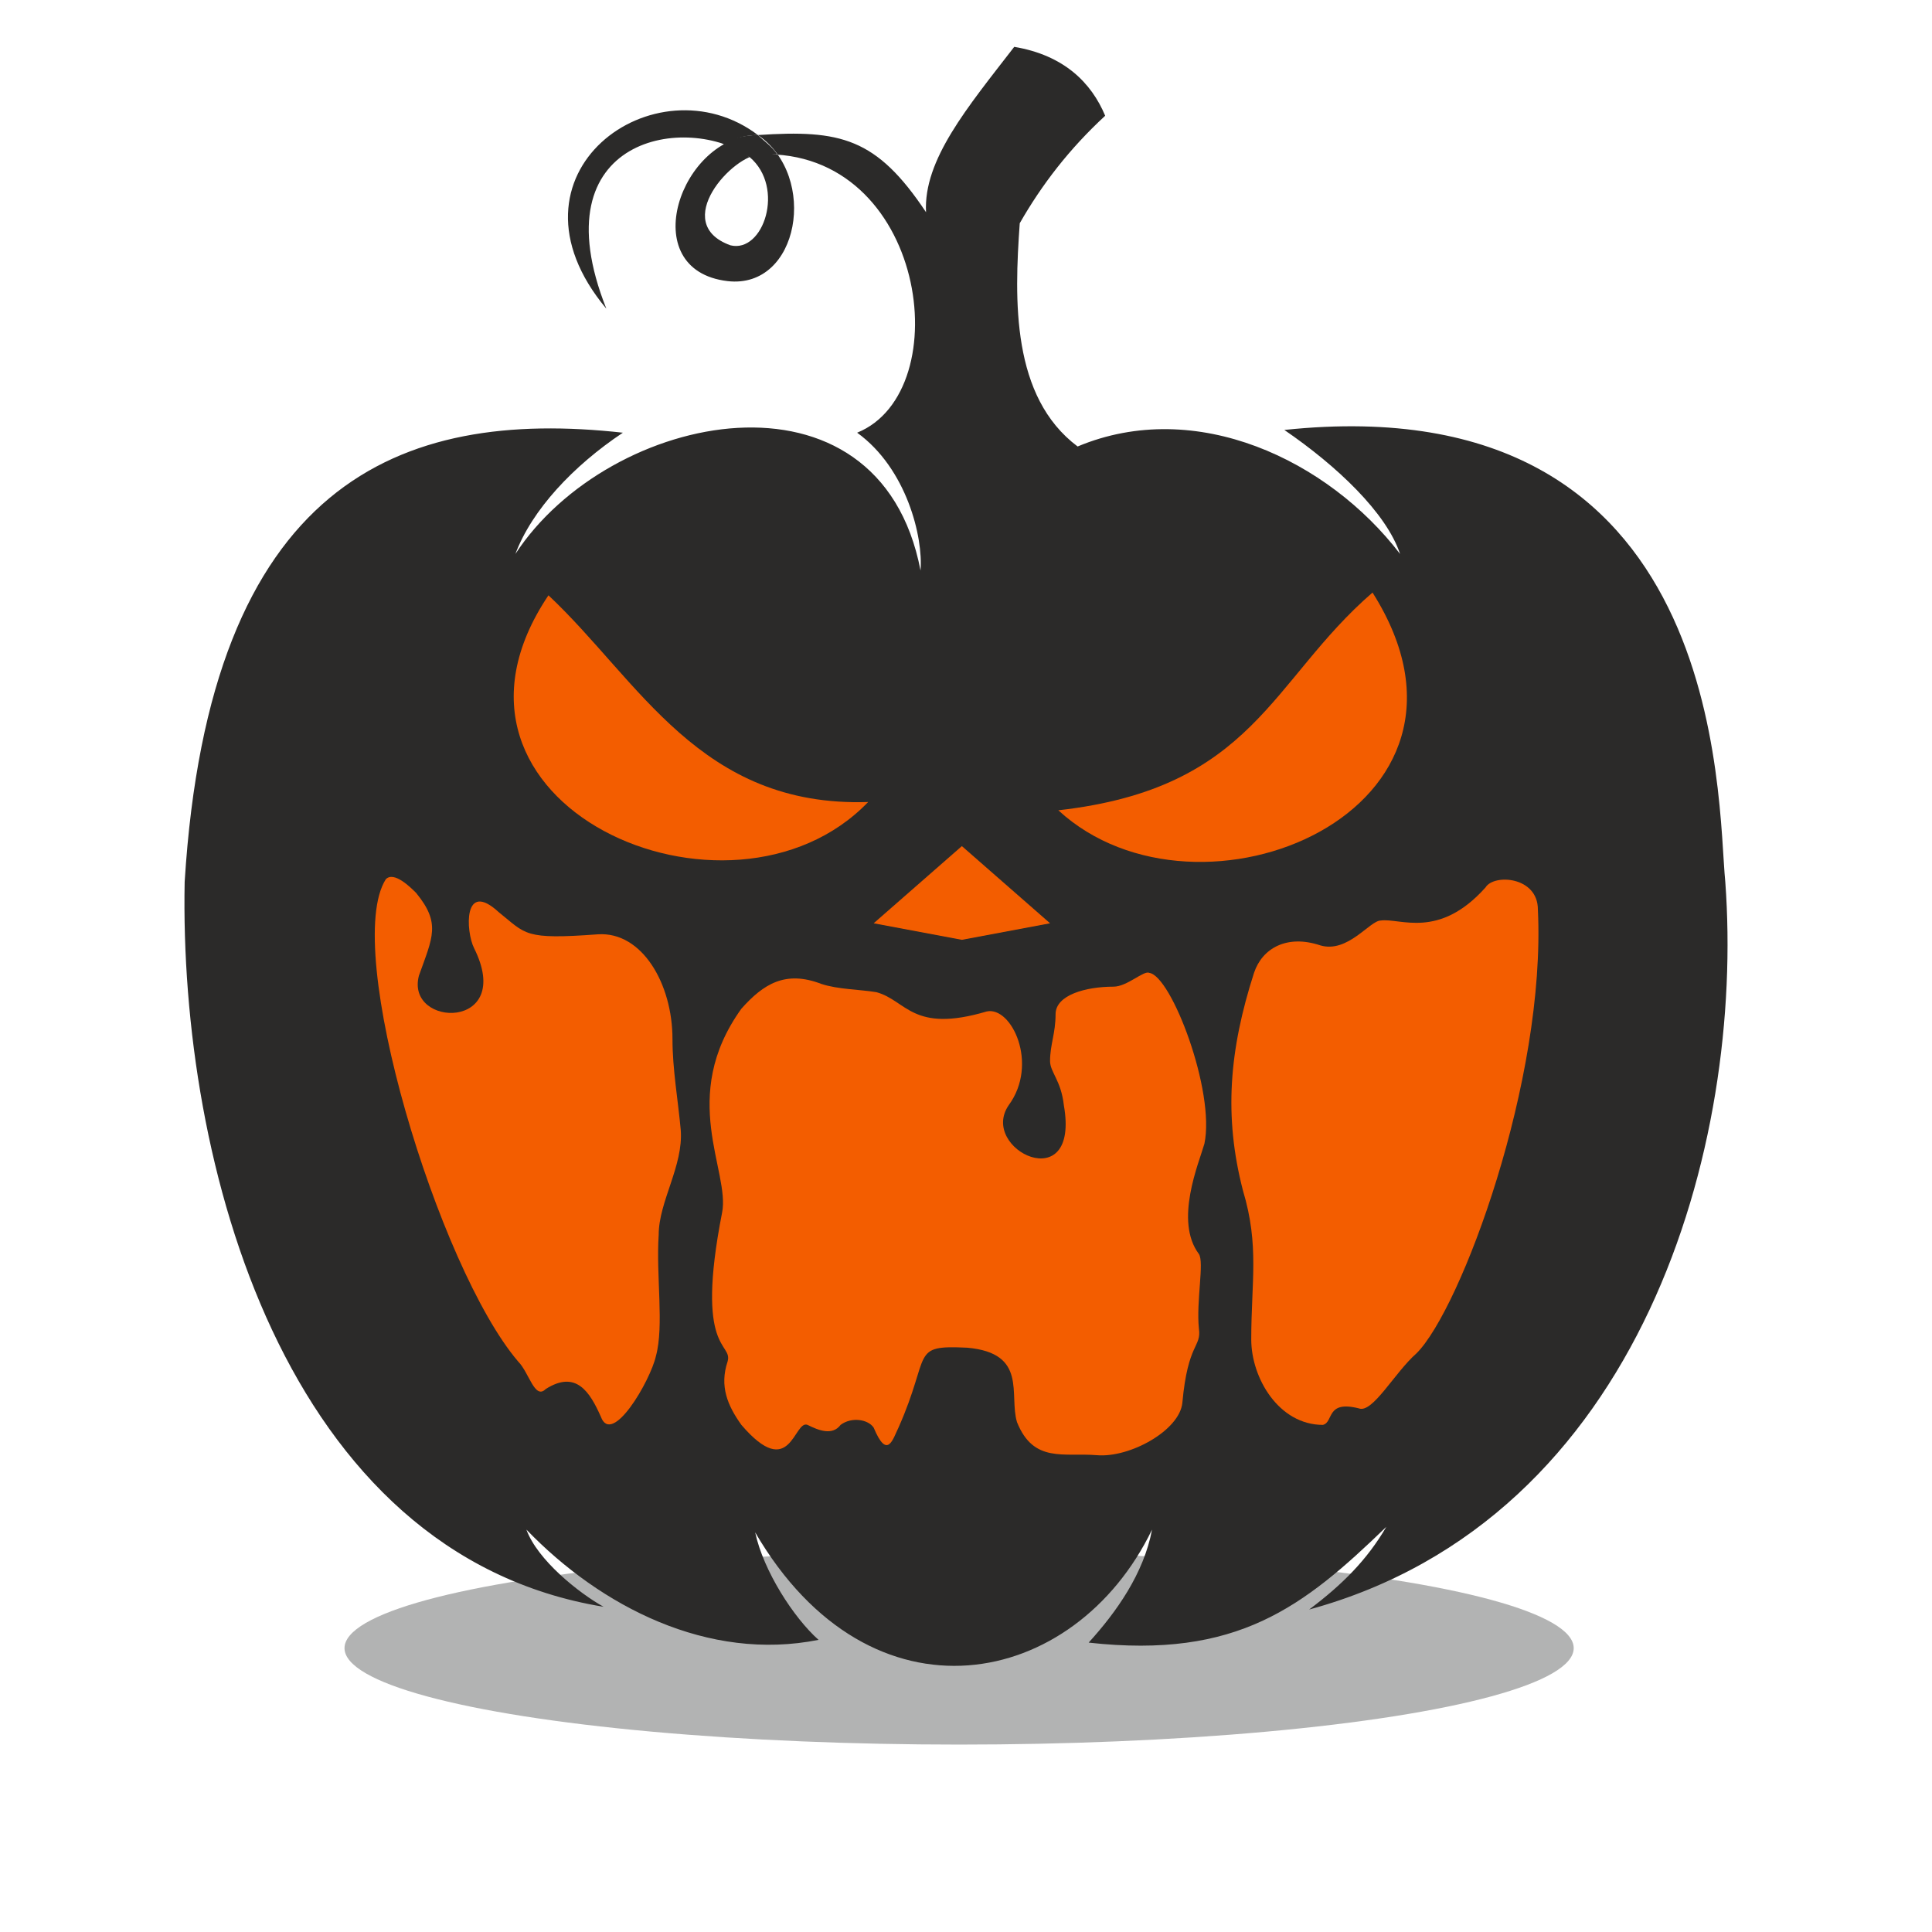
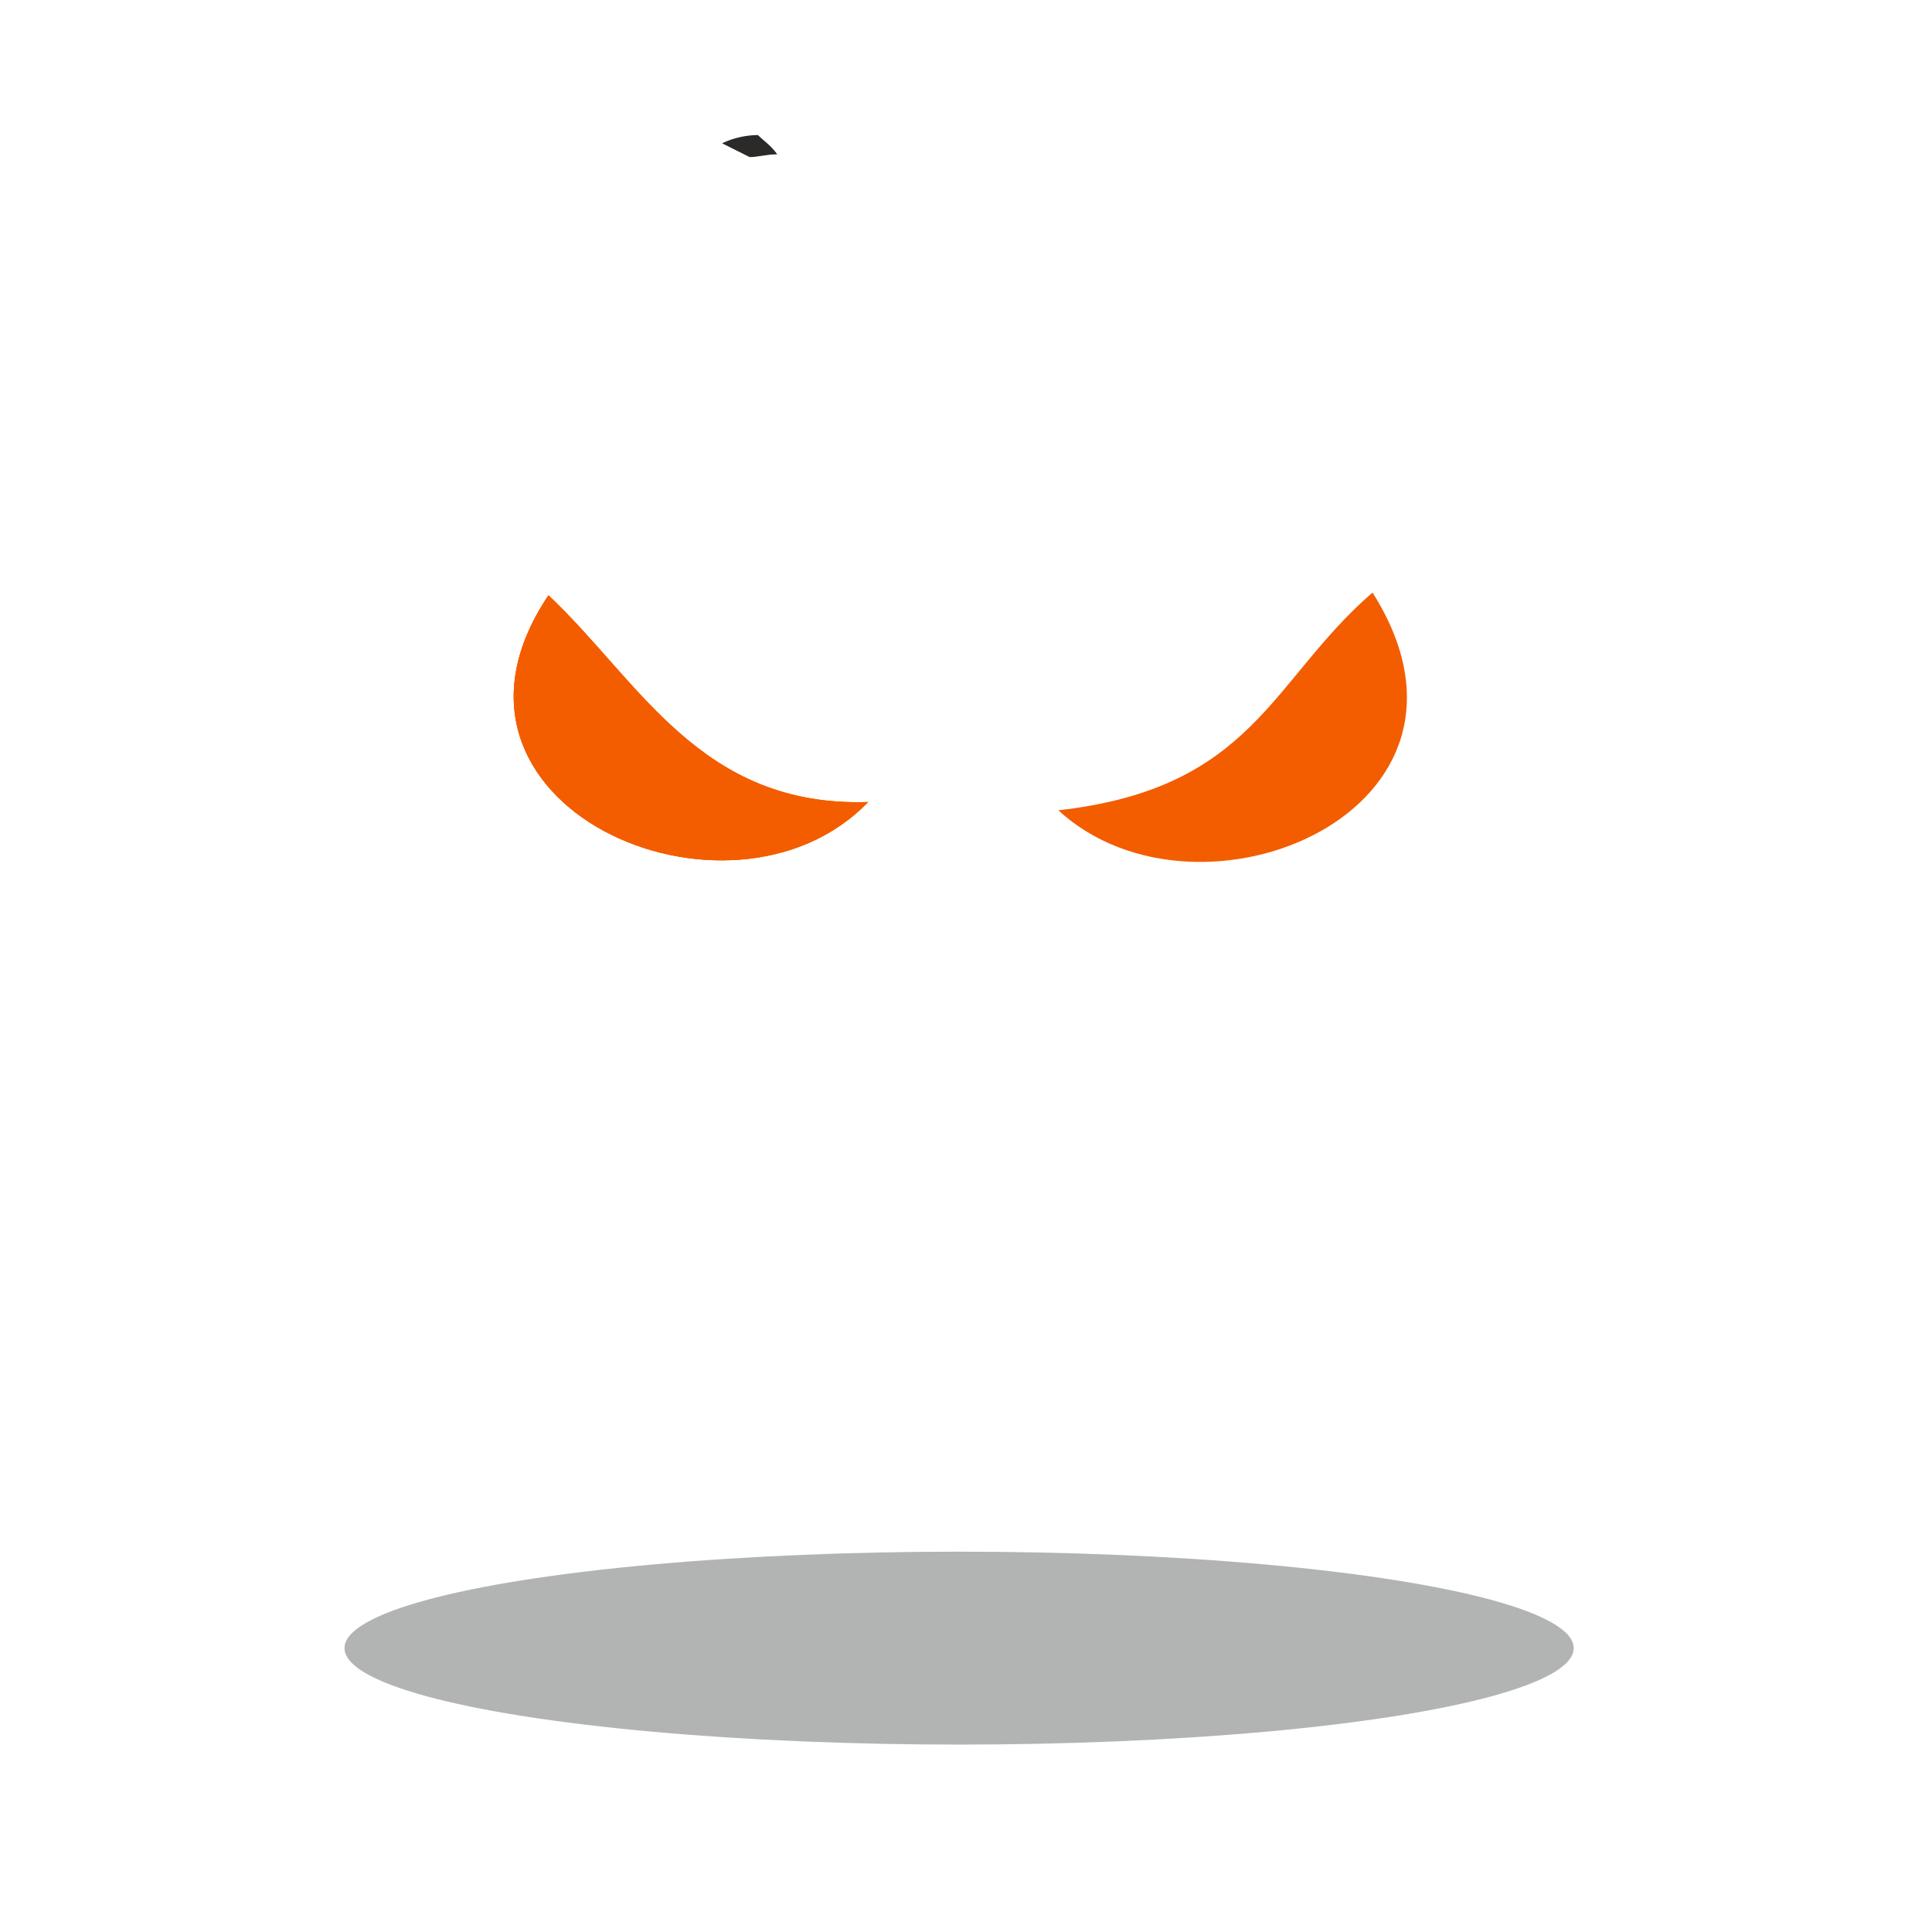
<svg xmlns="http://www.w3.org/2000/svg" xml:space="preserve" width="100px" height="100px" version="1.1" style="shape-rendering:geometricPrecision; text-rendering:geometricPrecision; image-rendering:optimizeQuality; fill-rule:evenodd; clip-rule:evenodd" viewBox="0 0 7.01 7.01">
  <defs>
    <style type="text/css">
   
    .fil4 {fill:none}
    .fil0 {fill:#B2B3B3}
    .fil3 {fill:#2B2A29}
    .fil2 {fill:#F35D00}
    .fil5 {fill:#F35D00}
    .fil1 {fill:url(#id0)}
   
  </style>
    <linearGradient id="id0" gradientUnits="userSpaceOnUse" x1="2.15" y1="2.83" x2="2.69" y2="2.46">
      <stop offset="0" style="stop-opacity:1; stop-color:#F35D00" />
      <stop offset="0.369" style="stop-opacity:1; stop-color:#F9A500" />
      <stop offset="1" style="stop-opacity:1; stop-color:#FFED00" />
    </linearGradient>
  </defs>
  <g id="Слой_x0020_1">
    <ellipse class="fil0" cx="3.48" cy="5.98" rx="2.23" ry="0.35" />
    <path class="fil1" d="M3.15 2.91c-0.5,0.52 -1.67,0.01 -1.16,-0.75 0.33,0.31 0.55,0.77 1.16,0.75z" />
    <path class="fil2" d="M3.15 2.91c-0.5,0.52 -1.67,0.01 -1.16,-0.75 0.33,0.31 0.55,0.77 1.16,0.75z" />
-     <path class="fil3" d="M3.36 0.77c-0.01,-0.19 0.15,-0.38 0.32,-0.6 0.18,0.03 0.28,0.13 0.33,0.25 -0.13,0.12 -0.23,0.25 -0.31,0.39 -0.02,0.28 -0.03,0.63 0.21,0.81 0.43,-0.18 0.91,0.05 1.17,0.39 -0.05,-0.15 -0.23,-0.32 -0.42,-0.45 1.61,-0.17 1.57,1.34 1.6,1.64 0.07,0.95 -0.3,2.31 -1.51,2.64 0.12,-0.09 0.21,-0.18 0.28,-0.3 -0.3,0.29 -0.54,0.48 -1.08,0.42 0.1,-0.11 0.2,-0.25 0.23,-0.41 -0.28,0.58 -1.02,0.73 -1.44,0.01 0.03,0.14 0.14,0.31 0.23,0.39 -0.4,0.08 -0.79,-0.12 -1.06,-0.4 0.04,0.11 0.19,0.23 0.28,0.28 -1.16,-0.19 -1.54,-1.61 -1.52,-2.63 0.09,-1.45 0.78,-1.72 1.59,-1.63 -0.18,0.12 -0.33,0.28 -0.39,0.44 0.34,-0.52 1.32,-0.72 1.47,0.06 0.01,-0.12 -0.05,-0.37 -0.23,-0.5 0.37,-0.15 0.25,-1.03 -0.35,-1.01 -0.1,0 -0.33,0.25 -0.11,0.33 0.12,0.03 0.2,-0.21 0.07,-0.32 -0.22,-0.16 -0.77,-0.08 -0.52,0.55 -0.41,-0.49 0.18,-0.91 0.55,-0.63 0.22,0.15 0.15,0.56 -0.11,0.53 -0.34,-0.04 -0.17,-0.53 0.11,-0.53 0.3,-0.02 0.43,0.01 0.61,0.28z" />
-     <circle class="fil4" cx="3.5" cy="3.5" r="3.5" />
+     <path class="fil3" d="M3.36 0.77z" />
    <path class="fil3" d="M2.75 0.49c-0.04,0 -0.09,0.01 -0.13,0.03l0.1 0.05c0.03,0 0.06,-0.01 0.1,-0.01 -0.02,-0.03 -0.05,-0.05 -0.07,-0.07z" />
-     <polygon class="fil5" points="3.49,3.41 3.17,3.35 3.49,3.07 3.81,3.35 " />
    <path class="fil5" d="M3.84 2.94c0.71,-0.08 0.77,-0.47 1.14,-0.79 0.5,0.79 -0.63,1.26 -1.14,0.79z" />
    <path class="fil5" d="M3.15 2.91c-0.5,0.52 -1.67,0.01 -1.16,-0.75 0.33,0.31 0.55,0.77 1.16,0.75z" />
-     <path class="fil5" d="M1.98 5.04c-0.04,0.04 -0.06,-0.06 -0.1,-0.1 -0.29,-0.34 -0.64,-1.5 -0.48,-1.75 0.03,-0.03 0.09,0.03 0.11,0.05 0.09,0.11 0.06,0.16 0.01,0.3 -0.05,0.19 0.35,0.2 0.2,-0.1 -0.03,-0.06 -0.04,-0.25 0.09,-0.13 0.1,0.08 0.09,0.1 0.36,0.08 0.16,-0.01 0.27,0.18 0.27,0.38 0,0.11 0.02,0.22 0.03,0.33 0.01,0.13 -0.08,0.26 -0.08,0.38 -0.01,0.15 0.02,0.33 -0.01,0.44 -0.02,0.09 -0.16,0.33 -0.2,0.22 -0.04,-0.09 -0.09,-0.17 -0.2,-0.1z" />
-     <path class="fil5" d="M5.14 4.91c-0.08,0.07 -0.16,0.22 -0.21,0.2 -0.12,-0.03 -0.09,0.05 -0.13,0.06 -0.16,0 -0.26,-0.17 -0.26,-0.31 0,-0.21 0.03,-0.34 -0.03,-0.54 -0.07,-0.27 -0.05,-0.51 0.04,-0.79 0.03,-0.09 0.12,-0.14 0.24,-0.1 0.1,0.03 0.18,-0.09 0.22,-0.09 0.07,-0.01 0.21,0.07 0.38,-0.12 0.03,-0.05 0.19,-0.04 0.19,0.08 0.03,0.62 -0.28,1.45 -0.44,1.61z" />
-     <path class="fil5" d="M2.62 4.4c0.03,-0.15 -0.16,-0.42 0.07,-0.74 0.08,-0.09 0.16,-0.14 0.29,-0.09 0.06,0.02 0.14,0.02 0.2,0.03 0.11,0.03 0.13,0.15 0.4,0.07 0.09,-0.02 0.19,0.19 0.08,0.34 -0.11,0.16 0.26,0.34 0.2,0 -0.01,-0.09 -0.05,-0.12 -0.05,-0.16 0,-0.06 0.02,-0.1 0.02,-0.17 0,-0.07 0.11,-0.1 0.21,-0.1 0.05,0 0.11,-0.06 0.13,-0.05 0.08,0.01 0.24,0.43 0.2,0.62 -0.02,0.07 -0.11,0.28 -0.02,0.4 0.02,0.03 -0.01,0.17 0,0.27 0.01,0.07 -0.04,0.05 -0.06,0.27 -0.01,0.1 -0.19,0.2 -0.31,0.19 -0.12,-0.01 -0.23,0.03 -0.29,-0.12 -0.03,-0.1 0.04,-0.25 -0.18,-0.27 -0.21,-0.01 -0.13,0.02 -0.25,0.29 -0.02,0.04 -0.04,0.12 -0.09,0 -0.02,-0.03 -0.08,-0.04 -0.12,-0.01 -0.03,0.04 -0.08,0.02 -0.12,0 -0.05,-0.02 -0.06,0.21 -0.24,0 -0.05,-0.07 -0.08,-0.14 -0.05,-0.23 0.02,-0.07 -0.12,-0.03 -0.02,-0.54z" />
  </g>
</svg>